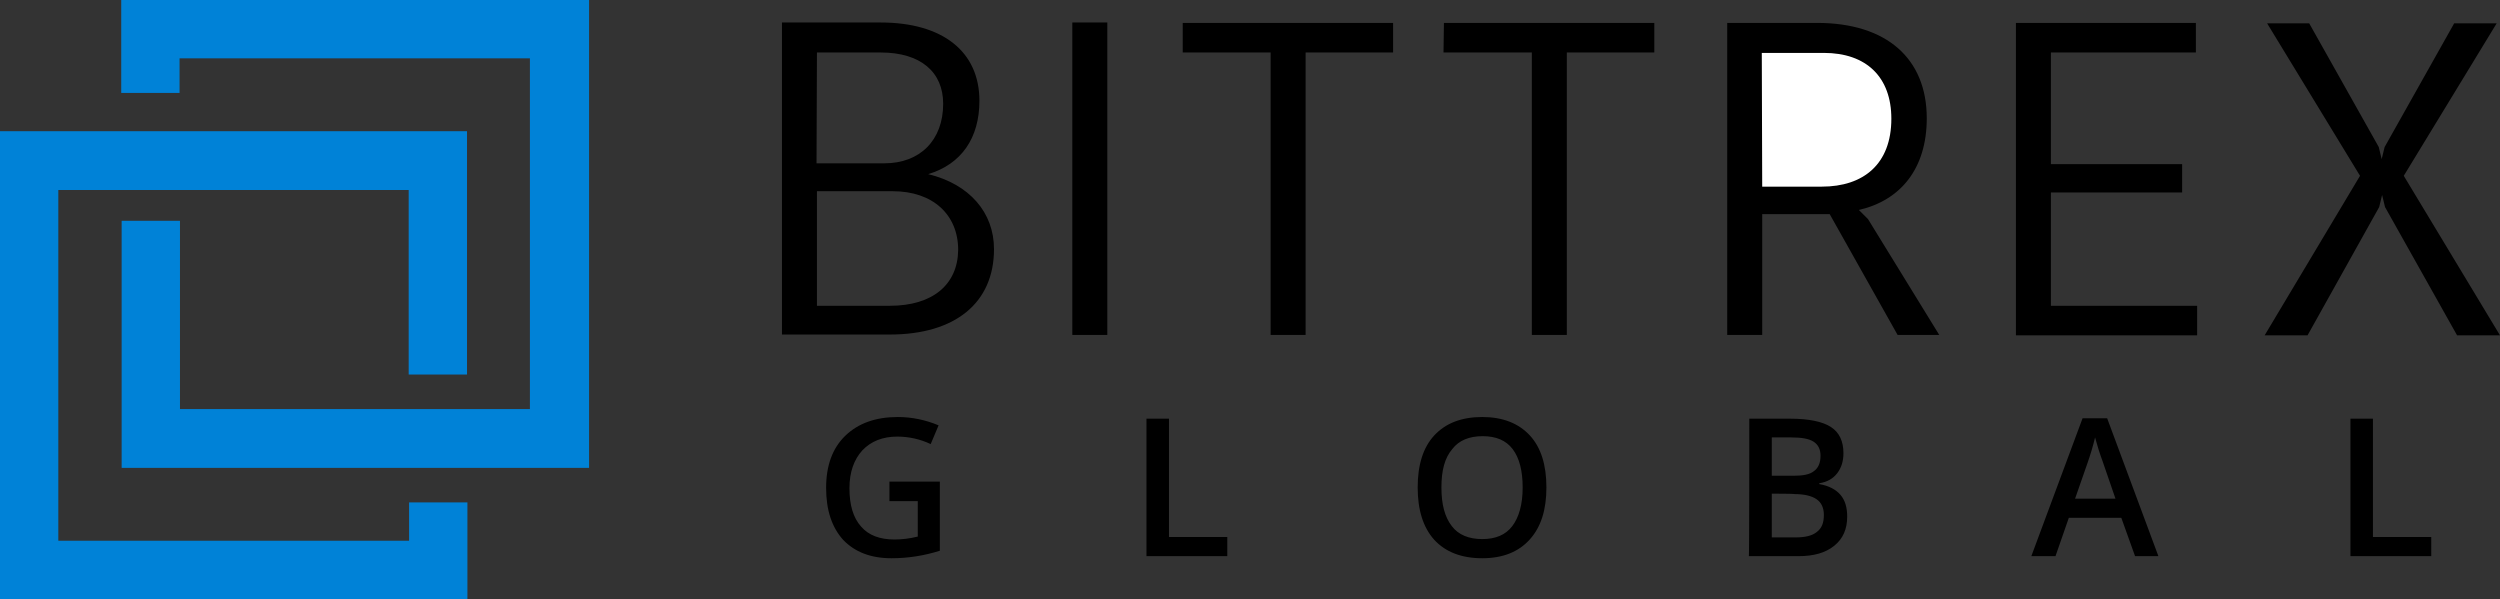
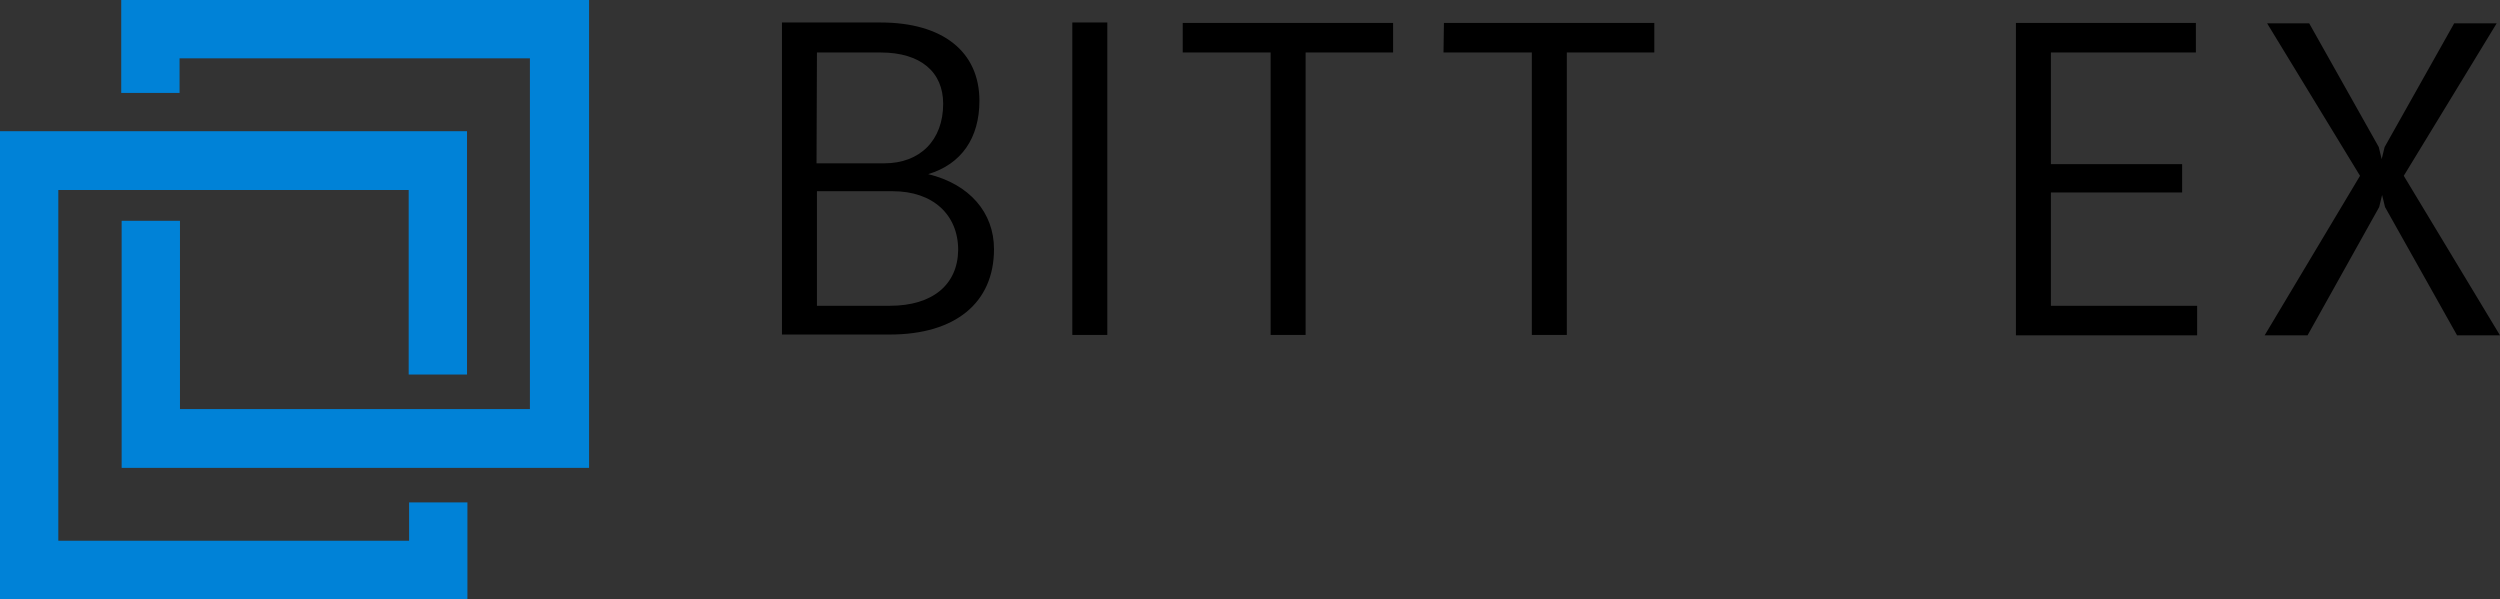
<svg xmlns="http://www.w3.org/2000/svg" id="layer" x="0px" y="0px" style="enable-background:new 0 0 652 652;" xml:space="preserve" viewBox="20.4 249.1 600.1 143.8">
  <rect x="20.4" y="249.1" width="600.1" height="143.8" fill="#333333" stroke="none" />
  <style type="text/css">	.st0{fill:#0082D7;}	.st1{fill:#FFFFFF;}</style>
  <g id="Symbols">
    <g id="bittrex-logo-mark">
      <path id="Logo-Mark" class="st0" d="M49.5,249.1v22.3h14v-8.3h84.1v84.2H63.6v-45.2h-14v59.3h112.2V249.1H49.5z M20.4,280.7v112.2    h112.2v-23.2h-14v9.2H34.4v-84.2h84.1V339h14v-58.4H20.4z" />
    </g>
  </g>
  <path d="M234,322.5h-17.5V295h18.2c9.6,0,15.7,5.6,15.7,14.1C250.3,317.4,244.3,322.5,234,322.5z M216.5,261.7h15.3  c9.6,0,15,4.7,15,12.3c0,8.8-5.6,14.3-14.1,14.3h-16.3L216.5,261.7C216.4,261.7,216.5,261.7,216.5,261.7z M243.2,290.9  c8-2.4,12.3-8.7,12.3-17.6c0-11.8-8.8-18.8-23.7-18.8h-23.7v74.9H234c15.7,0,25-7.6,25-20.5C259,300.1,253.1,293.3,243.2,290.9  L243.2,290.9z" />
-   <path d="M466.6,299.5c10-2.3,16.3-9.9,16.3-22c0-14.4-9.7-22.9-26.3-22.9h-21.6v74.9h8.4v-29h16.2l16.3,29h10l-17.1-27.8  L466.6,299.5L466.6,299.5z" />
  <path d="M544.2,295.3h-31.5v27.2h35.1v7.1h-43.5v-75h43.2v7.1h-34.8v26.8h31.5V295.3z M277.8,329.5h8.4v-75h-8.4V329.5z   M325.4,261.7h-21.1v-7.1h50.5v7.1h-21v67.8h-8.4L325.4,261.7L325.4,261.7z M366.9,261.7h21.2v67.8h8.4v-67.8h21v-7.1H367  L366.9,261.7C367,261.7,366.9,261.7,366.9,261.7z M597.4,291.3l22.3-36.6h-10.2l-16.7,29.7l-0.7,2.9l-0.7-2.9l-16.7-29.7h-10.1  l22.3,36.6L564,329.6h10.3l17.2-30.8l0.7-2.9l0.7,2.9l17.3,30.8h10.3L597.4,291.3L597.4,291.3z" />
-   <path class="st1" d="M443.4,293.9h14.3c10,0,16.7-5.4,16.7-16.3c0-10-6-15.8-16.2-15.8h-14.9L443.4,293.9L443.4,293.9z" />
-   <path d="M233.9,364.7h12.1v16.6c-3.8,1.2-7.7,1.8-11.6,1.8c-5,0-8.8-1.5-11.6-4.4c-2.7-3-4.1-7.1-4.1-12.5c0-5.3,1.5-9.5,4.6-12.5  c3.1-3,7.3-4.5,12.6-4.5c3.4,0,6.7,0.7,9.8,2l-1.9,4.5c-2.5-1.2-5.3-1.8-8-1.8c-3.5,0-6.3,1.1-8.4,3.3c-2,2.2-3.1,5.2-3.1,9.1  c0,4,0.9,7.1,2.8,9.2c1.8,2.1,4.5,3.1,8,3.1c1.7,0,3.6-0.2,5.6-0.7v-8.5h-6.8V364.7L233.9,364.7z M295.6,382.6v-33h5.4V378h14v4.6  C315,382.6,295.6,382.6,295.6,382.6z M391.6,366.1c0,5.4-1.3,9.5-4,12.5c-2.7,3-6.5,4.5-11.4,4.5c-5,0-8.8-1.5-11.5-4.4  c-2.7-3-4-7.2-4-12.6c0-5.4,1.3-9.6,4-12.5c2.7-2.9,6.5-4.4,11.5-4.4c4.9,0,8.7,1.5,11.4,4.4C390.3,356.5,391.6,360.7,391.6,366.1z   M366.4,366.1c0,4.1,0.8,7.1,2.5,9.3c1.6,2.1,4.1,3.1,7.3,3.1c3.2,0,5.6-1,7.2-3.1c1.6-2.1,2.5-5.2,2.5-9.3c0-4-0.8-7.1-2.4-9.2  c-1.6-2.1-4-3.1-7.2-3.1c-3.2,0-5.7,1-7.3,3.1C367.2,359,366.4,362,366.4,366.1L366.4,366.1z M440.3,349.6h9.8c4.5,0,7.8,0.7,9.8,2  c2,1.3,3,3.4,3,6.3c0,1.9-0.5,3.5-1.5,4.8c-1,1.3-2.4,2.1-4.3,2.4v0.2c2.3,0.4,4,1.3,5.1,2.6c1.1,1.3,1.6,3,1.6,5.2c0,3-1,5.3-3.1,7  c-2.1,1.7-4.9,2.5-8.6,2.5h-11.9C440.3,382.6,440.3,349.6,440.3,349.6z M445.7,363.3h5.2c2.3,0,3.9-0.3,4.9-1.1  c1-0.7,1.6-1.9,1.6-3.7c0-1.6-0.6-2.7-1.7-3.4c-1.1-0.7-2.9-1-5.3-1h-4.7V363.3L445.7,363.3z M445.7,367.6v10.5h5.7  c2.3,0,4-0.4,5.1-1.3c1.2-0.9,1.7-2.2,1.7-4.1c0-1.7-0.6-3-1.8-3.8c-1.2-0.8-3-1.2-5.3-1.2C451.1,367.6,445.7,367.6,445.7,367.6z   M532.9,382.6l-3.3-9.2H517l-3.2,9.2H508l12.3-33.1h5.9l12.3,33.1C538.6,382.6,532.9,382.6,532.9,382.6z M528.2,368.8l-3.1-9  c-0.7-1.9-1.3-3.8-1.8-5.7c-0.5,2.1-1.1,4.1-1.8,6.1l-3,8.6H528.2L528.2,368.8z M584.6,382.6v-33h5.4V378h14v4.6  C603.9,382.6,584.6,382.6,584.6,382.6z" />
</svg>